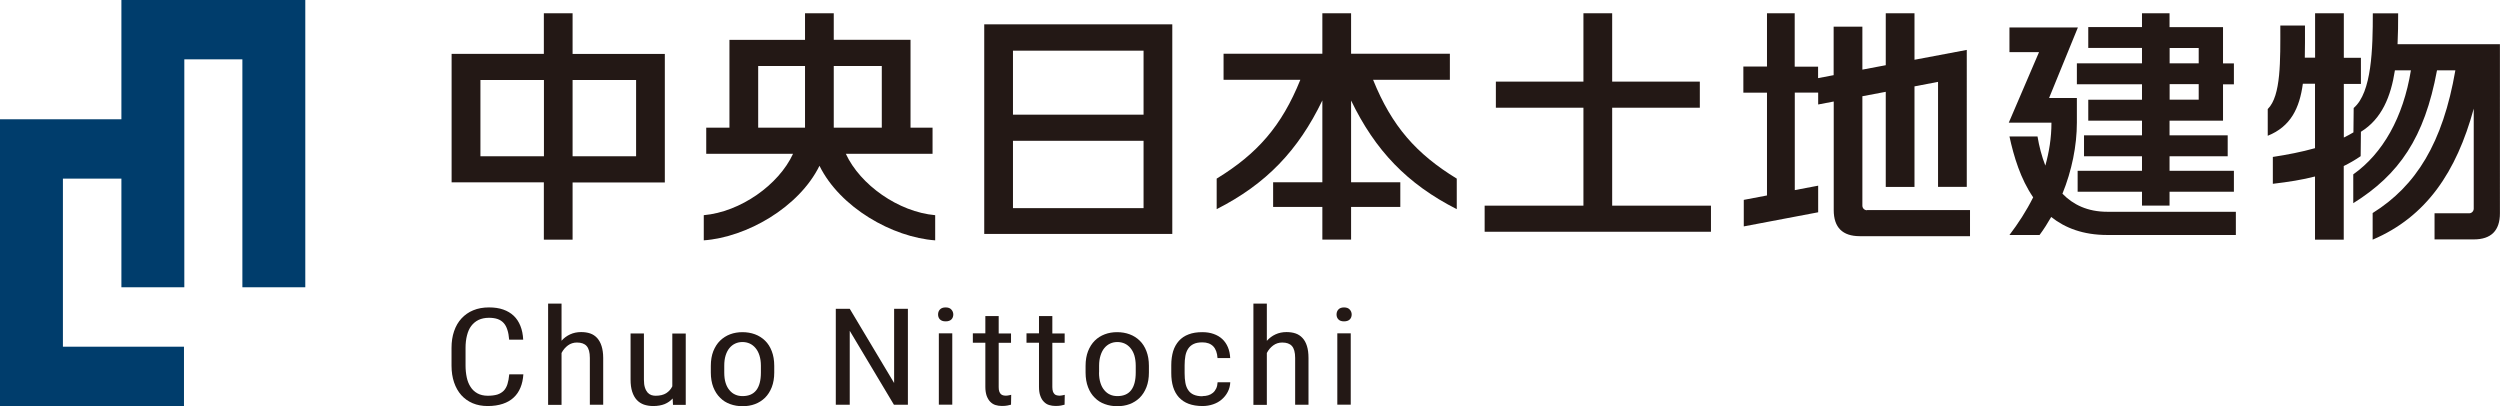
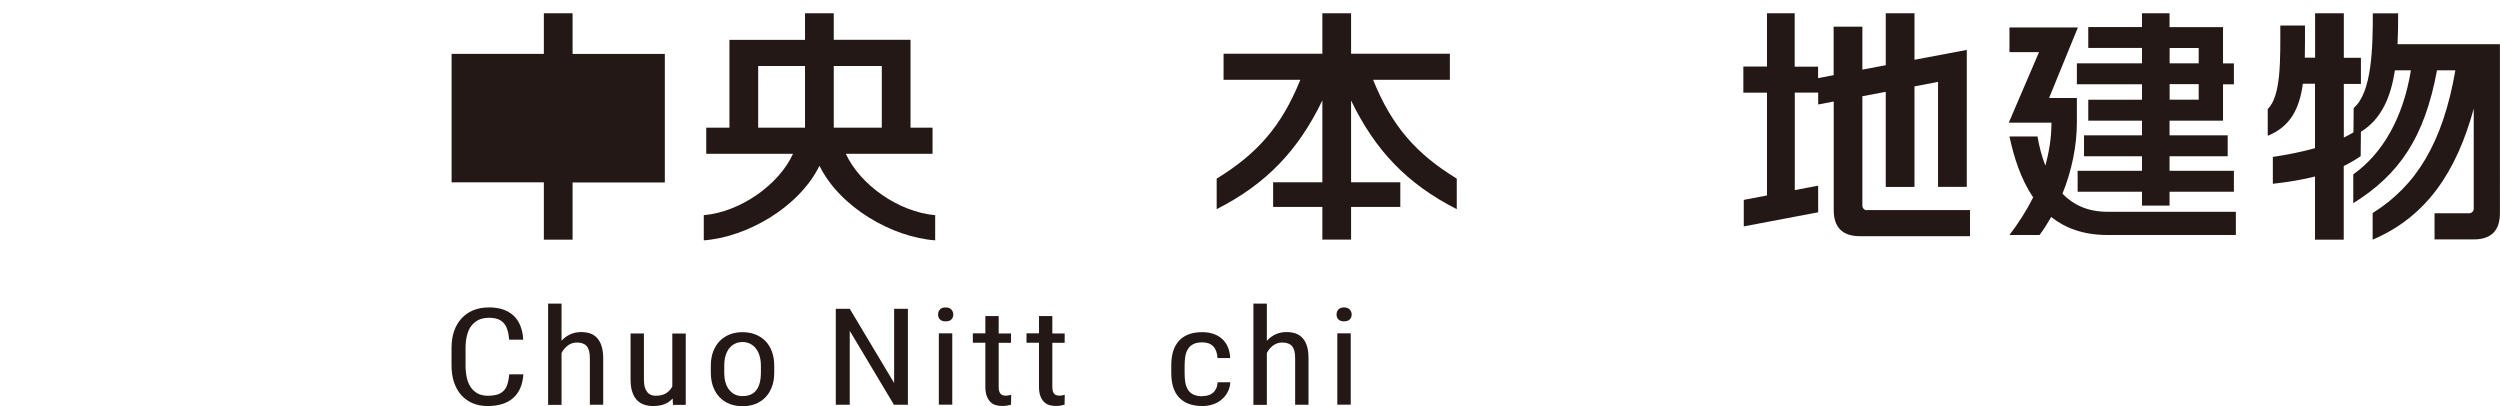
<svg xmlns="http://www.w3.org/2000/svg" id="_レイヤー_2" viewBox="0 0 294.06 47.76">
  <defs>
    <style>.cls-1{fill:#003d6c;}.cls-2{fill:#231815;}</style>
  </defs>
  <g id="_テキスト">
-     <path class="cls-2" d="m67.35,6.34V1.56h-3.38v4.78h-10.85v15.11h10.85v6.74h3.38v-6.73h10.85V6.34h-10.85Zm-10.84,3.07h7.47v8.97h-7.47v-8.97Zm10.84,0h7.47v8.97h-7.47v-8.97Z" />
+     <path class="cls-2" d="m67.35,6.34V1.56h-3.38v4.78h-10.85v15.11h10.85v6.74h3.38v-6.73h10.85V6.34h-10.85Zm-10.84,3.07h7.47v8.97h-7.47v-8.97Zh7.47v8.97h-7.47v-8.97Z" />
    <path class="cls-2" d="m161.5,9.39h9.04v-3.07h-11.62V1.56h-3.38v4.76h-11.62v3.07h9.03c-2.2,5.45-5.07,8.7-9.84,11.62v3.59c5.82-2.95,9.6-6.91,12.43-12.79v9.63h-5.79v2.9h5.79v3.84h3.38v-3.84h5.79v-2.9h-5.79v-9.62c2.83,5.87,6.61,9.83,12.43,12.78v-3.59c-4.77-2.92-7.64-6.17-9.84-11.62" />
-     <polygon class="cls-2" points="189.63 12.67 199.94 12.67 199.94 9.6 189.63 9.6 189.63 1.56 186.25 1.56 186.25 9.6 175.95 9.6 175.95 12.67 186.25 12.67 186.25 24.19 174.63 24.19 174.63 27.26 201.25 27.26 201.25 24.19 189.63 24.19 189.63 12.67" />
-     <path class="cls-2" d="m115.77,27.52h22.12V2.86h-22.12v24.66Zm18.74-14.03h-15.36v-7.53h15.36v7.53Zm0,10.99h-15.36v-7.92h15.36v7.92Z" />
    <path class="cls-2" d="m242.59,22.79c1.11-2.73,1.7-5.65,1.7-8.37v-2.89h-3.27l3.39-8.3h-8.05v2.9h3.48l-3.56,8.3h5.02c0,1.8-.28,3.47-.72,5.05-.43-1.11-.73-2.29-.92-3.43h-3.3c.51,2.35,1.3,4.99,2.79,7.16-.81,1.62-1.77,3.09-2.79,4.43h3.54c.5-.67.95-1.39,1.37-2.12,1.62,1.29,3.75,2.12,6.6,2.12h15.12v-2.73h-15.12c-2.33,0-4.03-.84-5.27-2.12" />
    <path class="cls-2" d="m251.95,7.45h-7.66v2.46h7.66v1.82h-6.32v2.46h6.32v1.73h-6.82v2.46h6.82v1.71h-7.57v2.46h7.57v1.63h3.24v-1.63h7.57v-2.46h-7.57v-1.71h6.84v-2.46h-6.84v-1.73h6.29v-4.27h1.28v-2.46h-1.28V3.19h-6.29v-1.63h-3.24v1.62h-6.32v2.46h6.32v1.8Zm6.67,4.27h-3.42v-1.82h3.42v1.82Zm0-4.27h-3.42v-1.8h3.42v1.8Z" />
    <path class="cls-2" d="m99.49,18.09h10.2v-3.07h-2.59V4.68h-9.03s0-3.12,0-3.12h-3.38v3.13h-8.89s0,10.33,0,10.33h-2.73v3.07h10.21c-1.68,3.66-6.2,6.84-10.5,7.22v2.96c5.03-.36,11.19-3.86,13.61-8.77,2.42,4.91,8.58,8.41,13.61,8.77v-2.96c-4.31-.38-8.82-3.56-10.51-7.22m4.23-3.07h-5.65v-7.26h5.65v7.26Zm-14.54-7.26h5.51v7.26h-5.51v-7.26Z" />
    <path class="cls-2" d="m282.01,5.2c.06-1.18.07-2.4.07-3.63h-2.98c0,4.1-.11,9.32-2.25,11.13l-.03,2.87c-.37.22-.74.42-1.13.61v-6.31h2.01v-3.07h-2.01V1.56h-3.38v5.22h-1.21c.03-1.19.02-2.45.02-3.78h-2.9c0,4.1.1,8.27-1.48,9.83v3.14c2.71-1.09,3.74-3.25,4.13-6.12h1.43v7.58c-1.59.45-3.27.77-4.96,1.03v3.16c1.88-.22,3.49-.48,4.96-.86v7.43h3.38v-8.66c.67-.33,1.34-.71,1.99-1.16l.03-2.87c2.44-1.5,3.52-4.12,4-7.23h1.88c-.9,5.56-3.32,9.79-6.78,12.24v3.39c5.39-3.36,8.38-7.68,9.85-15.63h2.16c-1.48,8.56-4.62,13.6-9.73,16.79v3.13c6.33-2.69,9.86-7.99,11.89-15.41v11.76c0,.3-.24.55-.54.55h0s-4.07,0-4.07,0v3.07h4.62c2.03,0,3.07-1.03,3.07-3.07V5.2h-12.06Z" />
    <path class="cls-2" d="m219.6,24.73c-.3,0-.54-.24-.54-.54v-12.87l2.75-.52v11.19h3.38v-11.83l2.77-.53v12.35h3.38V5.87l-6.15,1.16V1.56h-3.38v6.11l-2.75.52V3.14h-3.38v5.7l-1.83.35v-1.35h-2.75V1.56h-3.26v6.27h-2.78v3.07h2.78v12.09l-2.73.52v3.12l8.75-1.66v-3.13l-2.75.52v-11.47h2.75v1.4l1.83-.35v12.77c0,2.05,1.04,3.07,3.07,3.07h12.96v-3.07h-12.11Z" />
-     <polygon class="cls-1" points="14.28 0 14.28 14.03 0 14.03 0 47.76 21.64 47.76 21.64 40.78 7.4 40.78 7.4 21.01 14.28 21.01 14.28 33.79 21.68 33.79 21.68 6.98 28.51 6.98 28.51 33.79 35.91 33.79 35.91 0 14.28 0" />
    <path class="cls-2" d="m61.56,44.03c-.04.58-.15,1.11-.34,1.56-.19.46-.45.85-.8,1.17-.35.33-.77.57-1.28.74-.51.17-1.1.26-1.77.26s-1.24-.11-1.77-.33c-.52-.22-.97-.54-1.34-.95-.37-.42-.65-.91-.85-1.5-.2-.59-.3-1.24-.3-1.97v-2.09c0-.72.1-1.38.3-1.96.2-.59.49-1.09.87-1.5.38-.41.84-.74,1.38-.96.55-.23,1.17-.34,1.86-.34.63,0,1.19.08,1.67.25.48.17.89.41,1.23.73.34.32.6.72.79,1.19.19.47.3,1.01.33,1.62h-1.65c-.04-.45-.1-.83-.21-1.15-.1-.32-.24-.59-.43-.8-.19-.21-.43-.37-.71-.47-.29-.1-.63-.15-1.02-.15-.48,0-.89.09-1.23.25-.35.17-.63.41-.86.71-.23.3-.39.68-.5,1.11-.11.43-.17.92-.17,1.45v2.1c0,.5.05.96.14,1.39.09.43.24.8.45,1.12.2.32.47.57.81.76.33.18.74.28,1.21.28.45,0,.82-.05,1.13-.14.3-.1.55-.25.75-.45.19-.2.34-.46.44-.78.1-.32.17-.7.21-1.15h1.65Z" />
    <path class="cls-2" d="m66.05,40.08c.28-.32.62-.57,1.01-.75.39-.18.82-.27,1.29-.27.39,0,.75.05,1.07.16.32.11.59.29.82.54.22.25.4.56.52.95.12.38.19.85.19,1.4v5.5h-1.57v-5.51c0-.66-.13-1.12-.38-1.4-.25-.28-.63-.41-1.14-.41-.39,0-.75.11-1.06.34-.31.23-.56.52-.75.89v6.1h-1.58v-11.91h1.58v4.38Z" />
    <path class="cls-2" d="m79.12,46.87c-.25.28-.56.5-.94.66-.38.15-.83.23-1.35.23-.4,0-.76-.06-1.09-.17-.33-.12-.61-.3-.84-.55-.23-.25-.41-.57-.54-.97-.13-.4-.19-.87-.19-1.43v-5.42h1.57v5.44c0,.38.04.69.12.93.08.25.19.44.31.58.13.14.27.24.44.3.16.05.33.08.49.08.52,0,.94-.1,1.26-.3.31-.2.56-.47.72-.81v-6.21h1.58v8.39h-1.5l-.04-.74Z" />
    <path class="cls-2" d="m83.61,43.03c0-.66.1-1.23.29-1.72.2-.49.46-.91.8-1.24.34-.33.73-.58,1.18-.75.45-.17.94-.25,1.45-.25s1.01.08,1.47.25c.46.17.85.42,1.19.75.34.33.6.74.79,1.24.19.49.29,1.07.29,1.72v.79c0,.65-.1,1.23-.29,1.72-.19.49-.46.91-.79,1.24-.34.33-.73.58-1.18.75-.45.17-.94.25-1.46.25s-1.01-.08-1.47-.25c-.45-.16-.85-.41-1.18-.75-.34-.33-.6-.74-.8-1.24-.19-.49-.29-1.07-.29-1.72v-.79Zm1.58.79c0,.47.05.87.16,1.22.11.35.26.63.46.86.19.23.42.41.68.52.26.12.55.17.86.17,1.43,0,2.15-.93,2.15-2.78v-.79c0-.46-.06-.86-.17-1.21-.11-.35-.26-.63-.46-.87-.19-.23-.42-.41-.68-.53-.27-.12-.55-.18-.86-.18s-.59.06-.85.18c-.26.12-.49.3-.68.53-.19.23-.34.52-.45.87-.11.35-.16.75-.16,1.21v.79Z" />
    <polygon class="cls-2" points="106.79 47.61 105.15 47.61 99.95 38.91 99.95 47.61 98.31 47.61 98.31 36.32 99.95 36.32 105.17 45.05 105.17 36.32 106.79 36.32 106.79 47.61" />
    <path class="cls-2" d="m110.34,36.99c0-.23.07-.43.22-.59.15-.16.37-.24.67-.24s.52.08.67.25c.15.16.23.36.23.58s-.07.43-.22.58c-.15.15-.38.23-.68.23s-.52-.08-.67-.23c-.15-.15-.22-.35-.22-.58m1.67,10.61h-1.58v-8.39h1.58v8.39Z" />
    <path class="cls-2" d="m117.47,37.19v2.03h1.45v1.1h-1.45v5.21c0,.22.02.39.07.52.05.13.11.24.19.31.08.07.17.12.26.14.1.02.2.04.31.04s.22-.01.36-.04c.13-.02.22-.04.28-.06l-.02,1.16c-.11.03-.25.06-.43.1-.18.04-.4.05-.67.05-.26,0-.5-.04-.73-.11-.23-.07-.43-.2-.61-.38s-.31-.41-.42-.69c-.1-.29-.16-.64-.16-1.06v-5.2h-1.47v-1.1h1.47v-2.03h1.57Z" />
    <path class="cls-2" d="m123.78,37.19v2.03h1.45v1.1h-1.45v5.21c0,.22.03.39.07.52.05.13.11.24.19.31.08.07.16.12.27.14.1.02.2.04.3.04s.22-.01.36-.04c.13-.02.22-.04.27-.06l-.02,1.16c-.11.03-.25.06-.42.1-.17.04-.4.05-.67.05-.25,0-.5-.04-.73-.11-.23-.07-.44-.2-.61-.38-.18-.17-.32-.41-.42-.69-.11-.29-.16-.64-.16-1.06v-5.2h-1.47v-1.1h1.47v-2.03h1.57Z" />
-     <path class="cls-2" d="m127.69,43.03c0-.66.1-1.23.29-1.72.19-.49.46-.91.79-1.24.33-.33.73-.58,1.18-.75.45-.17.93-.25,1.45-.25s1.01.08,1.47.25c.46.17.85.42,1.19.75.34.33.6.74.79,1.24.19.49.29,1.07.29,1.72v.79c0,.65-.1,1.23-.29,1.72-.19.49-.46.91-.79,1.24-.34.33-.73.58-1.18.75-.45.17-.94.25-1.46.25s-1.01-.08-1.47-.25c-.45-.16-.85-.41-1.18-.75-.34-.33-.6-.74-.79-1.24-.19-.49-.29-1.07-.29-1.72v-.79Zm1.58.79c0,.47.06.87.17,1.22.11.35.26.63.46.86.19.23.42.41.68.52.26.12.55.17.86.17,1.43,0,2.15-.93,2.15-2.78v-.79c0-.46-.06-.86-.16-1.21-.11-.35-.26-.63-.46-.87-.19-.23-.42-.41-.68-.53-.27-.12-.55-.18-.86-.18s-.59.06-.85.18c-.26.12-.49.3-.68.53-.19.23-.34.52-.45.87-.11.35-.17.75-.17,1.21v.79Z" />
    <path class="cls-2" d="m141.45,46.59c.23,0,.45-.03.66-.09.21-.06.39-.16.55-.29.16-.13.29-.3.39-.51.1-.2.15-.45.17-.74h1.49c-.02.42-.12.8-.3,1.14-.18.35-.42.64-.71.89-.29.25-.63.44-1.02.57-.38.13-.8.2-1.23.2-.62,0-1.17-.09-1.63-.26-.46-.17-.84-.43-1.15-.76-.3-.33-.53-.74-.68-1.22-.15-.48-.22-1.03-.22-1.64v-.94c0-.61.08-1.15.22-1.63.15-.48.38-.88.68-1.22.3-.33.68-.59,1.14-.76.46-.18,1-.26,1.62-.26.49,0,.93.07,1.32.21.4.14.74.34,1.02.6.28.26.5.58.66.96.16.38.25.8.27,1.28h-1.49c-.04-.62-.21-1.08-.51-1.39-.31-.31-.73-.46-1.27-.46-.42,0-.76.06-1.03.19-.27.13-.48.31-.64.55-.16.24-.27.52-.33.85-.06.33-.09.7-.09,1.11v.94c0,.42.03.79.09,1.12.06.33.17.62.33.85.16.24.37.42.64.54.27.12.62.19,1.04.19" />
    <path class="cls-2" d="m149.02,40.08c.29-.32.62-.57,1.01-.75.39-.18.82-.27,1.29-.27.39,0,.75.05,1.07.16.32.11.59.29.82.54.23.25.4.56.52.95.12.38.18.85.18,1.4v5.5h-1.57v-5.51c0-.66-.13-1.12-.38-1.4-.25-.28-.63-.41-1.14-.41-.39,0-.75.11-1.06.34-.31.23-.56.52-.75.89v6.1h-1.58v-11.91h1.58v4.38Z" />
    <path class="cls-2" d="m157.21,36.99c0-.23.07-.43.22-.59.15-.16.37-.24.66-.24s.52.08.67.25c.15.16.23.36.23.58s-.07.43-.22.58c-.15.15-.38.23-.68.23s-.52-.08-.66-.23c-.15-.15-.22-.35-.22-.58m1.67,10.61h-1.58v-8.39h1.58v8.39Z" />
  </g>
</svg>